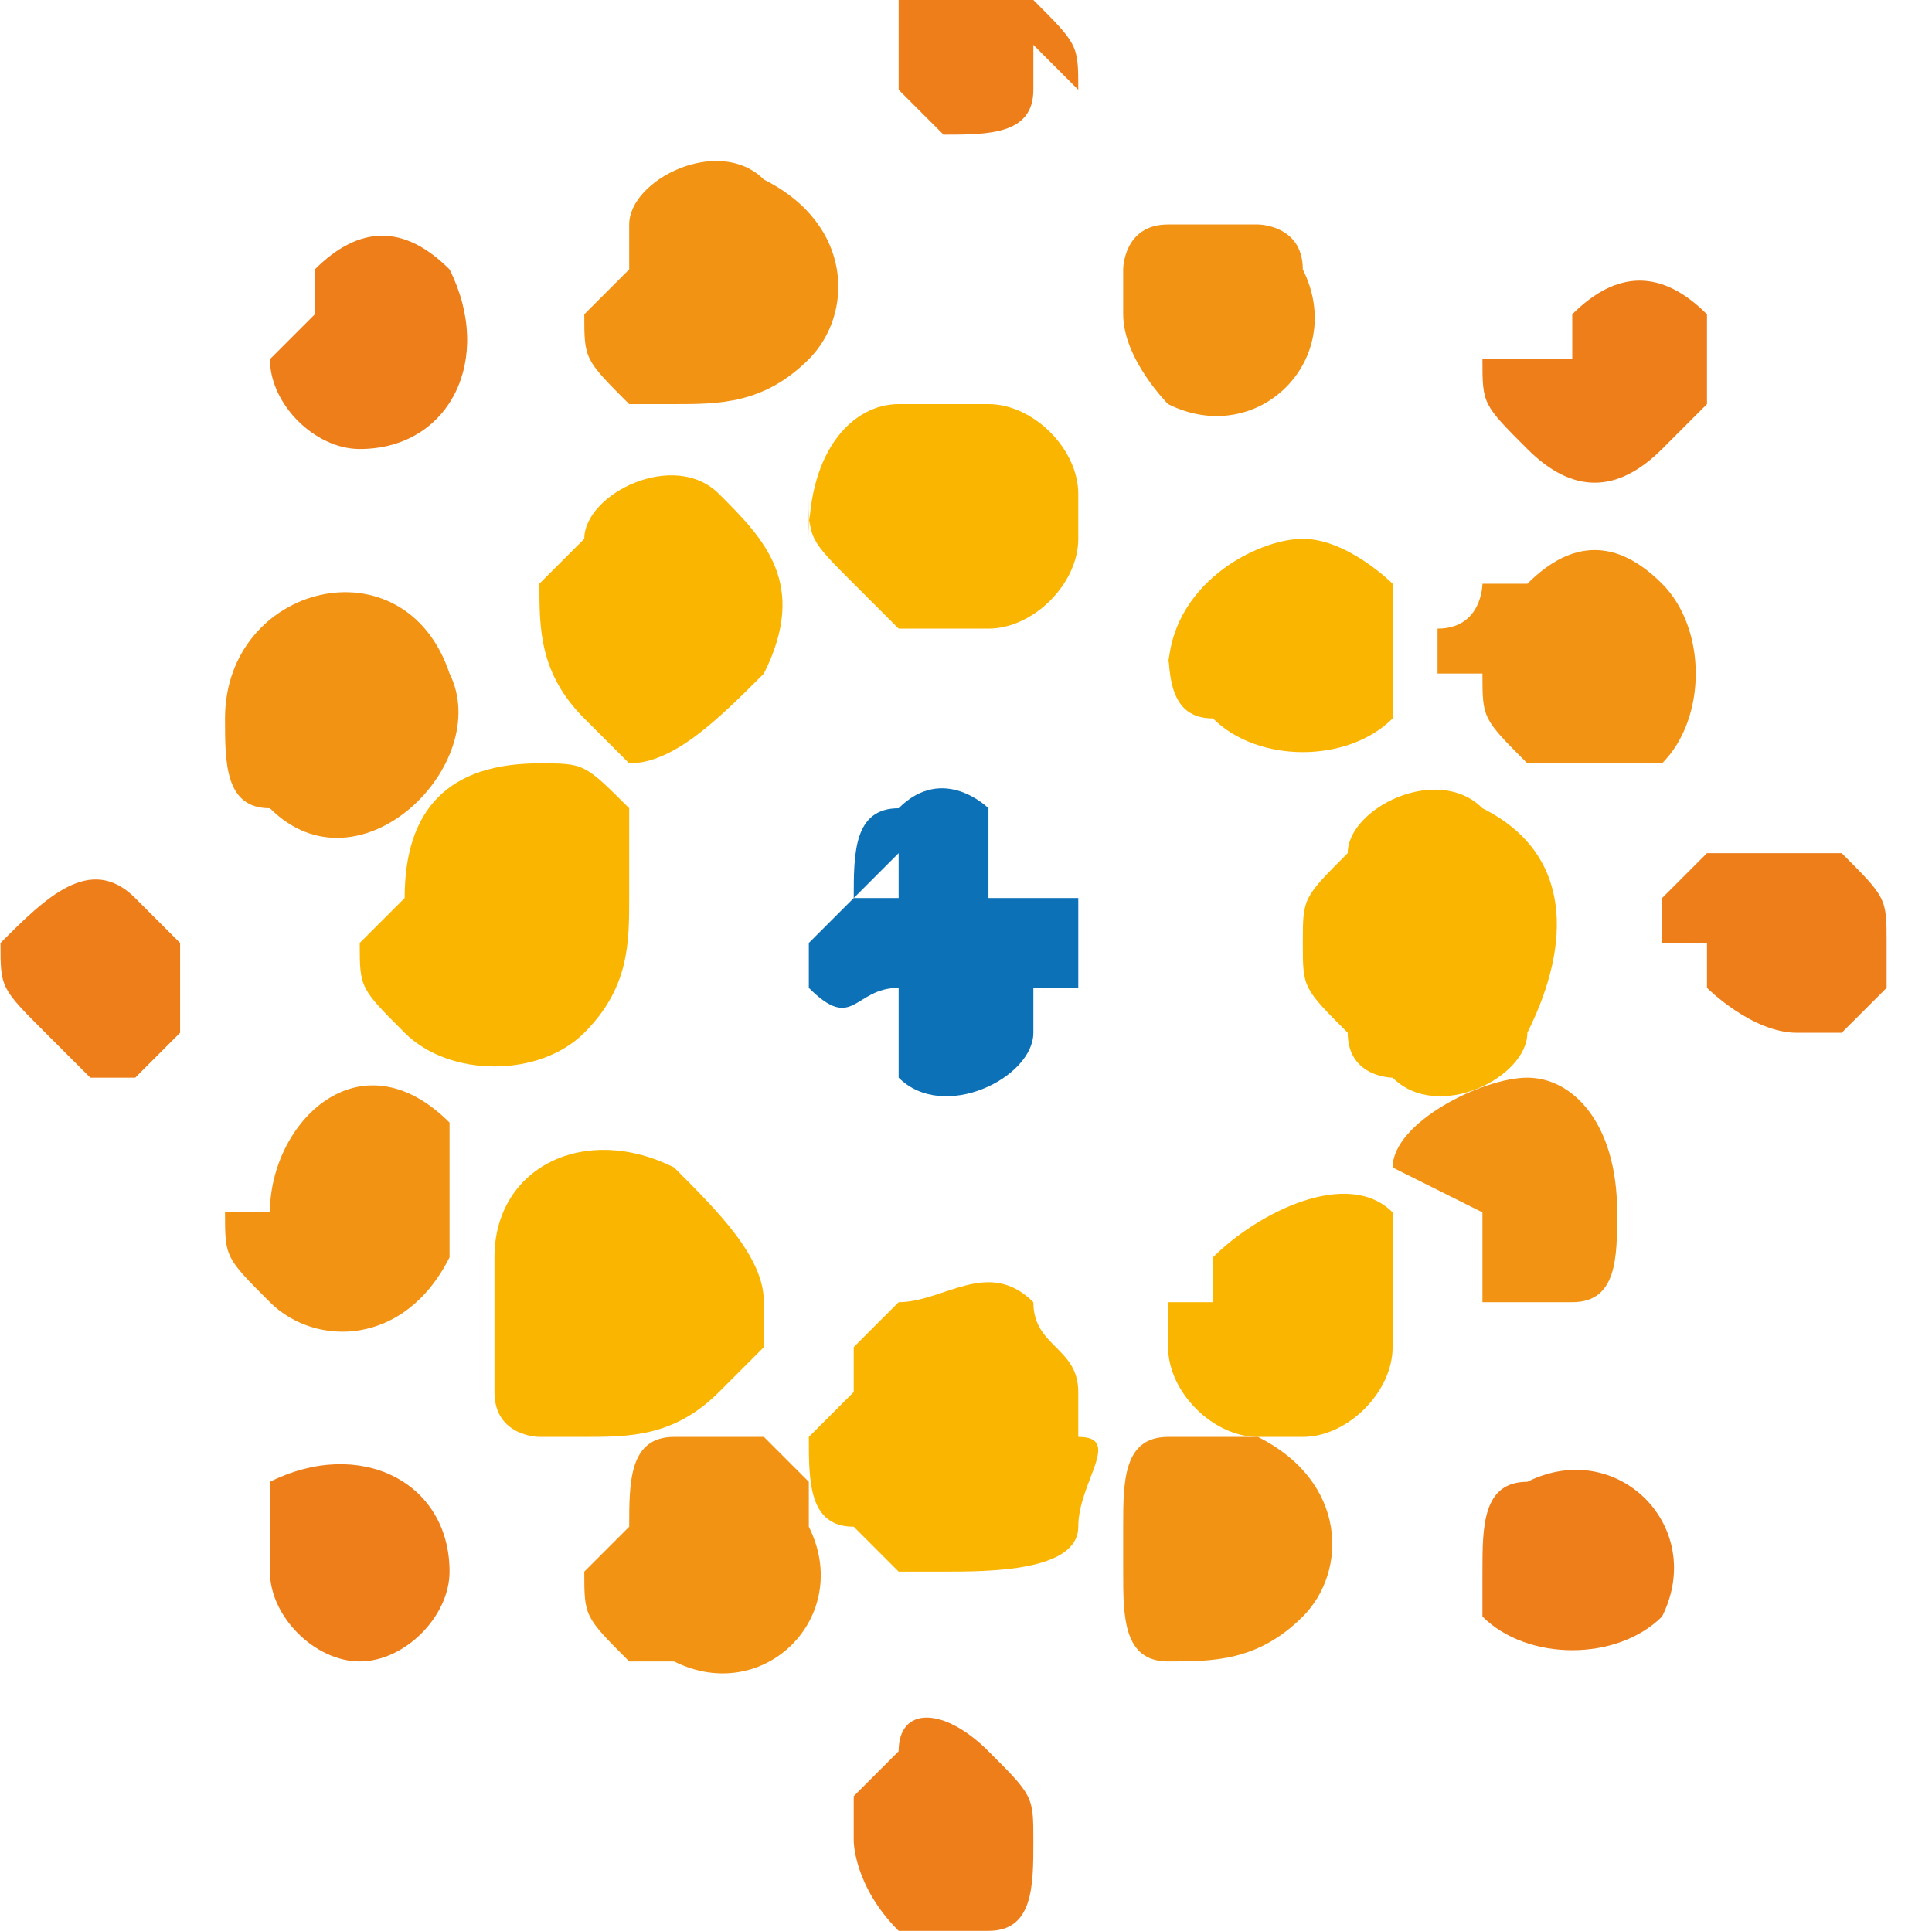
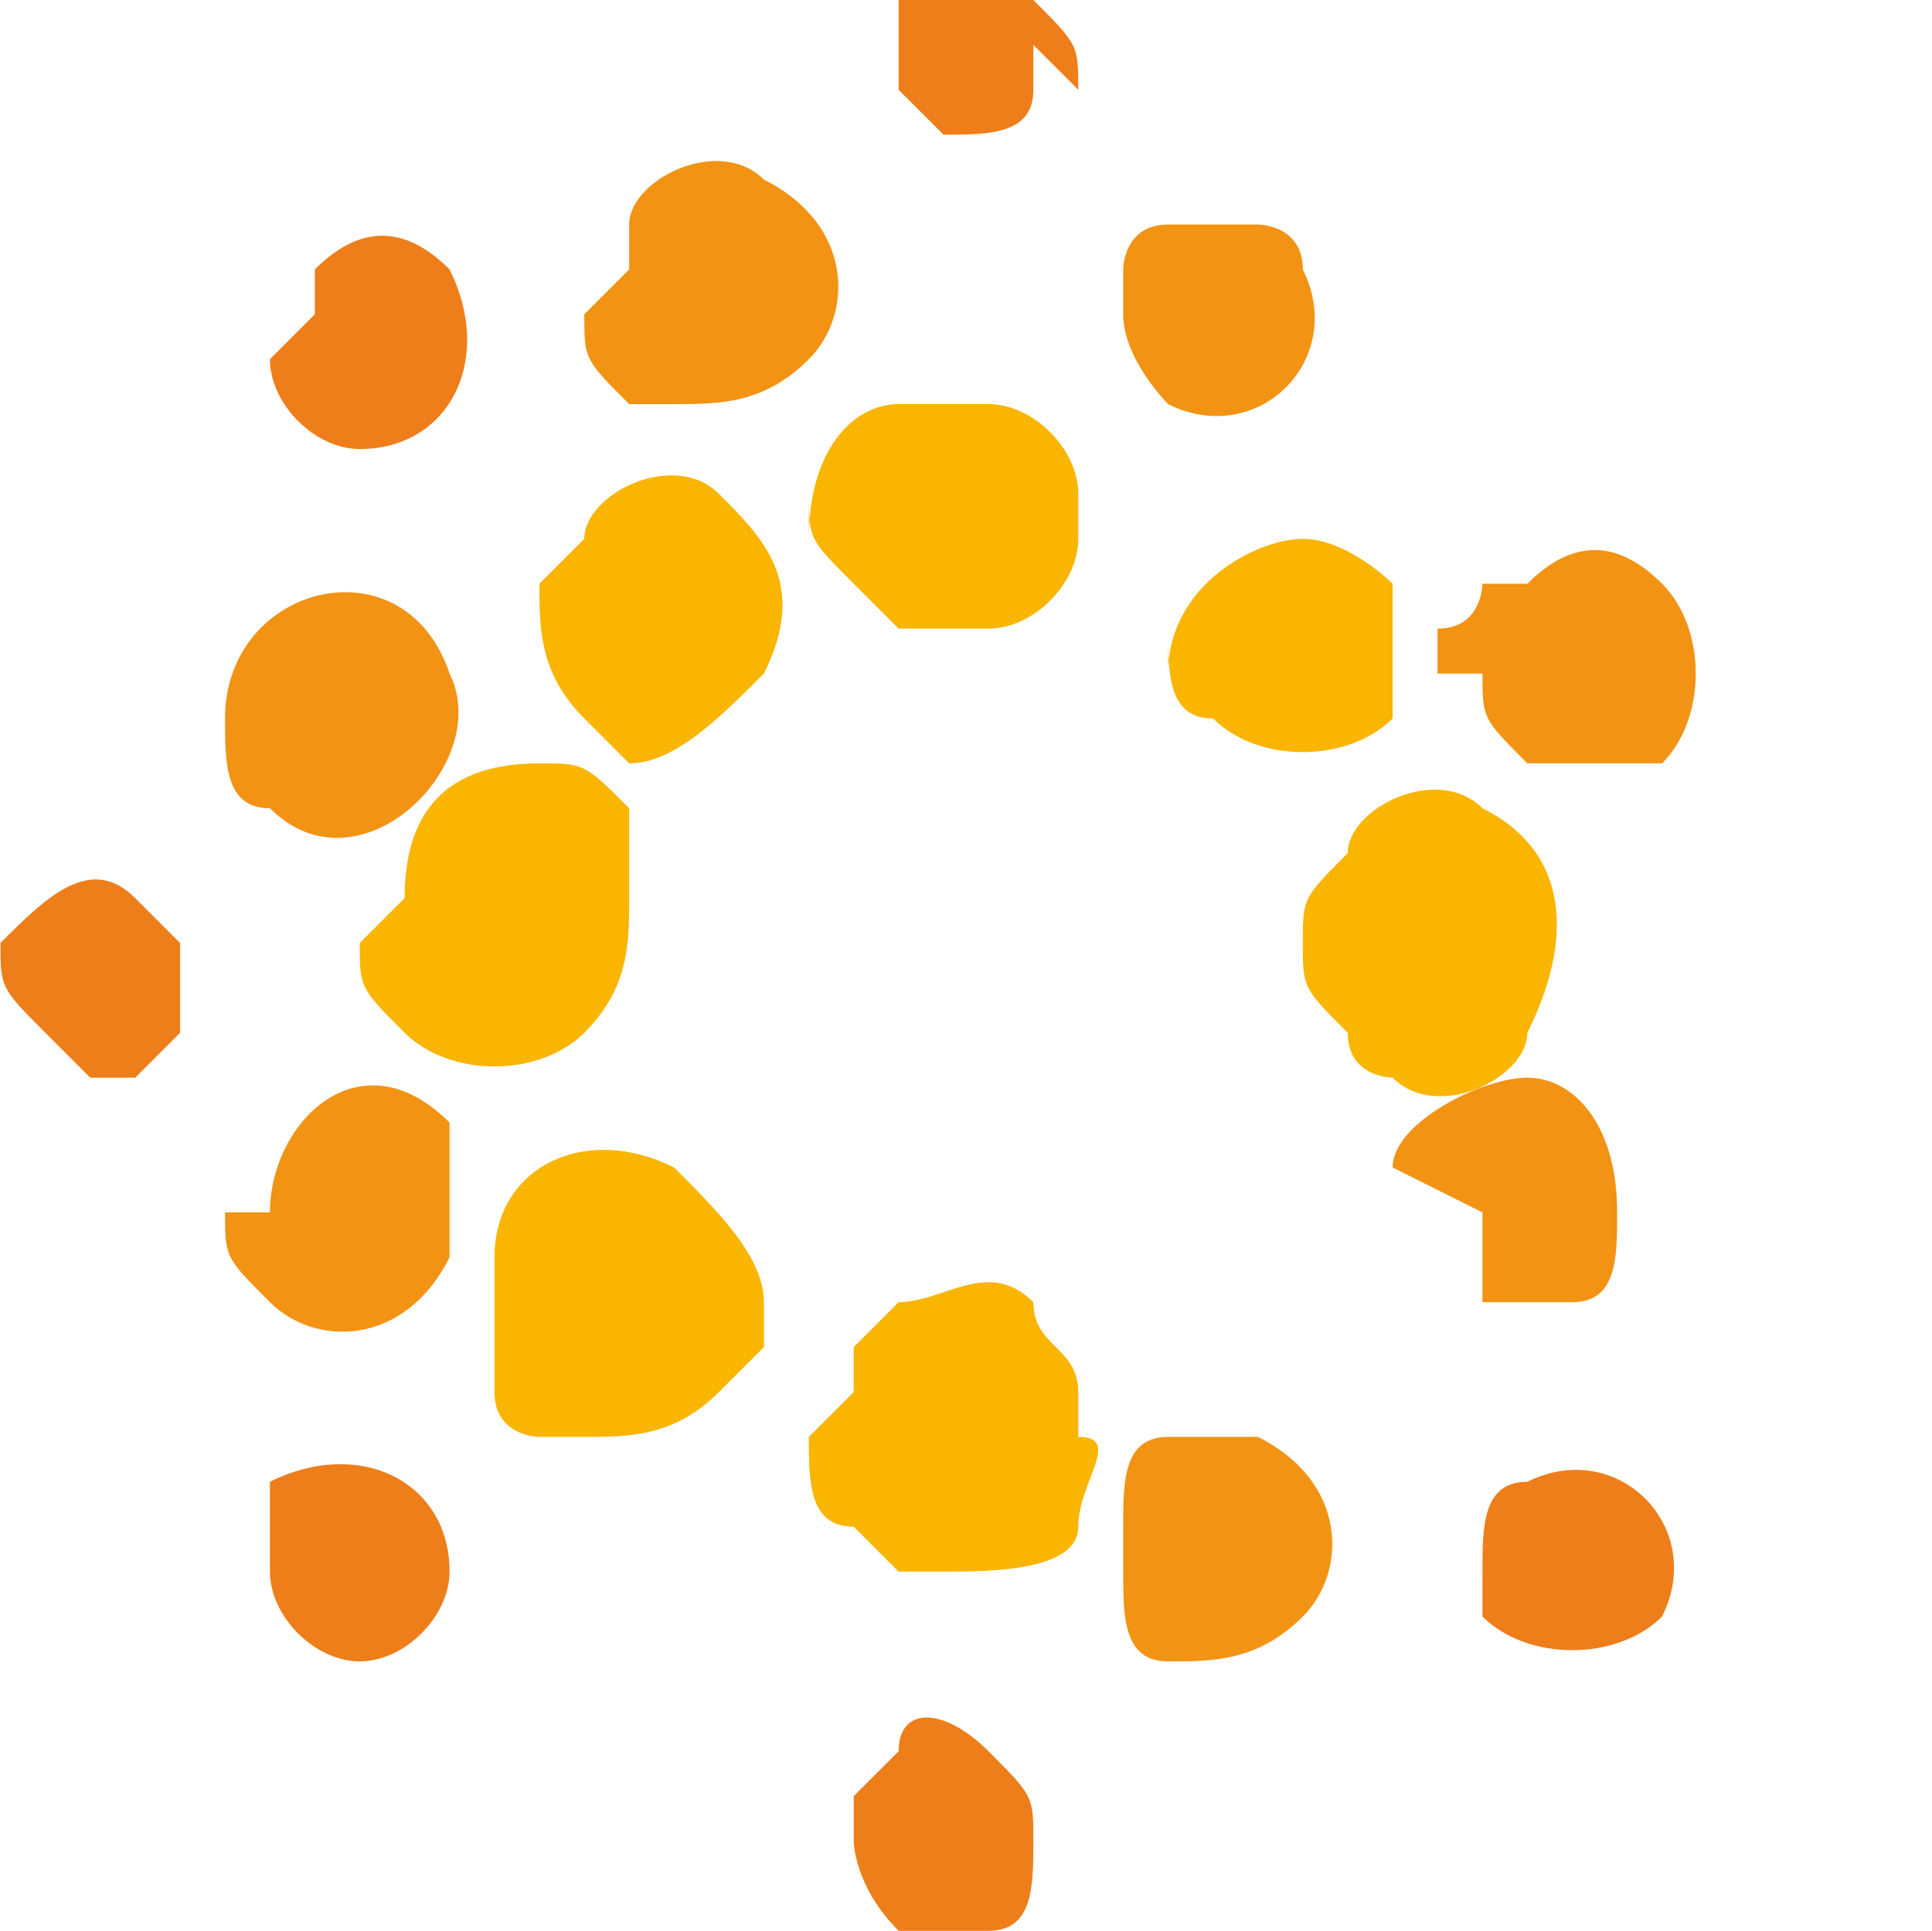
<svg xmlns="http://www.w3.org/2000/svg" xml:space="preserve" width="12.182mm" height="12.176mm" version="1.1" style="shape-rendering:geometricPrecision; text-rendering:geometricPrecision; image-rendering:optimizeQuality; fill-rule:evenodd; clip-rule:evenodd" viewBox="0 0 43 43">
  <defs>
    <style type="text/css"> .fil0 {fill:#0D71B7} .fil3 {fill:#EE7E1A} .fil2 {fill:#F29314} .fil1 {fill:#FAB500} </style>
  </defs>
  <g id="Слой_x0020_1">
    <g id="_2698247851920">
-       <path class="fil0" d="M20 19l0 1c-1,0 -1,0 -1,0 0,0 -1,1 -1,1 0,1 0,1 0,1 1,1 1,0 2,0 0,1 0,1 0,2 1,1 3,0 3,-1l0 -1c1,0 1,0 1,0 0,0 0,0 0,0 0,0 0,0 0,0 0,-1 0,-1 0,-2 0,0 0,0 -1,0 0,0 -1,0 -1,0 0,-1 0,-1 0,-2 0,0 -1,-1 -2,0 -1,0 -1,1 -1,2z" />
      <path class="fil1" d="M8 21c0,1 0,1 1,2l0 0c1,1 3,1 4,0 1,-1 1,-2 1,-3 0,0 0,0 0,-1 0,0 0,-1 0,-1 -1,-1 -1,-1 -2,-1 -2,0 -3,1 -3,3z" />
      <path class="fil1" d="M29 21c0,1 0,1 1,2 0,1 1,1 1,1 1,1 3,0 3,-1 1,-2 1,-4 -1,-5 -1,-1 -3,0 -3,1 -1,1 -1,1 -1,2z" />
      <path class="fil1" d="M26 14l0 0c0,1 0,2 1,2 1,1 3,1 4,0 0,0 0,0 0,0 0,0 0,0 0,0l0 0c0,0 0,0 0,0 0,-1 0,-2 0,-3 0,0 0,0 0,0 0,0 0,0 0,0 0,0 -1,-1 -2,-1 0,0 0,0 0,0 0,0 0,0 0,0 -1,0 -3,1 -3,3z" />
-       <path class="fil1" d="M26 29c0,1 0,1 0,1 0,1 1,2 2,2 0,0 1,0 1,0 1,0 2,-1 2,-2 0,-1 0,-1 0,-2 0,0 0,0 0,-1 0,0 0,0 0,0l0 0c0,0 0,0 0,0l0 0c0,0 0,0 0,0 0,0 0,0 0,0 0,0 0,0 0,0 -1,-1 -3,0 -4,1 0,0 0,0 0,0 0,0 0,1 0,1z" />
      <path class="fil1" d="M17 29c0,-1 -1,-2 -2,-3 -2,-1 -4,0 -4,2 0,0 0,1 0,1l0 1c0,0 0,0 0,1 0,1 1,1 1,1 0,0 1,0 1,0 1,0 2,0 3,-1 0,0 1,-1 1,-1 0,0 0,-1 0,-1z" />
      <path class="fil1" d="M14 17c1,0 2,-1 3,-2 1,-2 0,-3 -1,-4 -1,-1 -3,0 -3,1l0 0c0,0 0,0 0,0 0,0 -1,1 -1,1 0,1 0,2 1,3 0,0 0,0 1,1 0,0 0,0 1,0 0,0 1,0 1,0z" />
      <path class="fil1" d="M18 11c0,1 0,1 1,2 0,0 0,0 0,0 0,0 1,1 1,1 1,0 2,0 2,0 1,0 2,-1 2,-2 0,0 0,-1 0,-1 0,-1 -1,-2 -2,-2 -1,0 -2,0 -2,0 -1,0 -2,1 -2,3z" />
      <path class="fil1" d="M18 32c0,1 0,2 1,2 0,0 0,0 1,1 0,0 0,0 1,0 1,0 3,0 3,-1 0,-1 1,-2 0,-2 0,0 0,0 0,-1 0,-1 -1,-1 -1,-2 -1,-1 -2,0 -3,0 0,0 0,0 0,0 0,0 0,0 -1,1 0,0 0,1 0,1z" />
      <path class="fil2" d="M5 16c0,1 0,2 1,2 2,2 5,-1 4,-3 -1,-3 -5,-2 -5,1z" />
-       <path class="fil2" d="M13 35c0,1 0,1 1,2 0,0 0,0 1,0 2,1 4,-1 3,-3 0,0 0,-1 0,-1 0,0 0,0 -1,-1 -1,0 -1,0 -2,0 -1,0 -1,1 -1,2z" />
      <path class="fil2" d="M5 27c0,1 0,1 1,2 1,1 3,1 4,-1 0,-1 0,-1 0,-2l0 -1c0,0 0,0 0,0 -2,-2 -4,0 -4,2z" />
      <path class="fil2" d="M13 7c0,1 0,1 1,2 0,0 0,0 1,0 1,0 2,0 3,-1 1,-1 1,-3 -1,-4 -1,-1 -3,0 -3,1 0,0 0,1 0,1z" />
      <path class="fil2" d="M25 35c0,1 0,2 1,2 1,0 2,0 3,-1 1,-1 1,-3 -1,-4 -1,0 -1,0 -2,0 -1,0 -1,1 -1,2z" />
      <path class="fil2" d="M25 7c0,1 1,2 1,2 2,1 4,-1 3,-3 0,-1 -1,-1 -1,-1 -1,0 -1,0 -2,0 -1,0 -1,1 -1,1 0,0 0,1 0,1z" />
      <path class="fil2" d="M33 15c0,1 0,1 1,2 0,0 0,0 1,0 1,0 2,0 2,0 0,0 0,0 0,0 0,0 0,0 0,0 1,-1 1,-3 0,-4 -1,-1 -2,-1 -3,0 0,0 0,0 -1,0 0,0 0,1 -1,1 0,0 0,1 0,1z" />
      <path class="fil2" d="M33 27c0,0 0,1 0,1 0,0 0,0 0,1 0,0 0,0 0,0l0 0c0,0 0,0 0,0 1,0 2,0 2,0 1,0 1,-1 1,-2 0,-2 -1,-3 -2,-3 -1,0 -3,1 -3,2z" />
-       <path class="fil3" d="M38 21c0,1 0,1 0,1 0,0 1,1 2,1 0,0 1,0 1,0 0,0 0,0 0,0 0,0 1,-1 1,-1 0,0 0,-1 0,-1l0 0c0,-1 0,-1 -1,-2 0,0 0,0 -1,0 0,0 -1,0 -1,0 0,0 -1,0 -1,0 0,0 -1,1 -1,1 0,0 0,1 0,1z" />
      <path class="fil3" d="M0 21c0,1 0,1 1,2 0,0 1,1 1,1 1,0 1,0 1,0 0,0 0,0 1,-1 0,0 0,0 0,0 0,-1 0,-2 0,-2 0,0 0,0 -1,-1 0,0 0,0 0,0 -1,-1 -2,0 -3,1 0,0 0,1 0,1l0 0z" />
      <path class="fil3" d="M6 8c0,1 1,2 2,2 2,0 3,-2 2,-4 -1,-1 -2,-1 -3,0 0,0 0,0 0,0 0,0 0,1 0,1z" />
      <path class="fil3" d="M21 43c0,0 1,0 1,0 1,0 1,-1 1,-2 0,-1 0,-1 -1,-2 -1,-1 -2,-1 -2,0 0,0 -1,1 -1,1 0,0 0,0 0,1 0,0 0,1 1,2 0,0 1,1 1,1l0 0z" />
      <path class="fil3" d="M6 35c0,1 1,2 2,2 1,0 2,-1 2,-2 0,-2 -2,-3 -4,-2 0,0 0,0 0,0 0,0 0,0 0,0 0,0 0,1 0,1z" />
-       <path class="fil3" d="M33 8c0,1 0,1 1,2 1,1 2,1 3,0 0,0 1,-1 1,-1 0,-1 0,-1 0,-2 0,0 0,0 0,0 -1,-1 -2,-1 -3,0 0,0 0,0 0,0 0,0 0,1 0,1z" />
      <path class="fil3" d="M24 2c0,-1 0,-1 -1,-2 0,0 -1,-1 -1,-1l0 0c-1,0 -1,0 -1,0 0,0 -1,1 -1,1 0,1 0,2 0,2 0,0 0,0 0,0 0,0 1,1 1,1 1,0 2,0 2,-1 0,0 0,-1 0,-1z" />
      <path class="fil3" d="M33 35c0,0 0,1 0,1 0,0 0,0 0,0 1,1 3,1 4,0 1,-2 -1,-4 -3,-3 -1,0 -1,1 -1,2z" />
    </g>
  </g>
</svg>